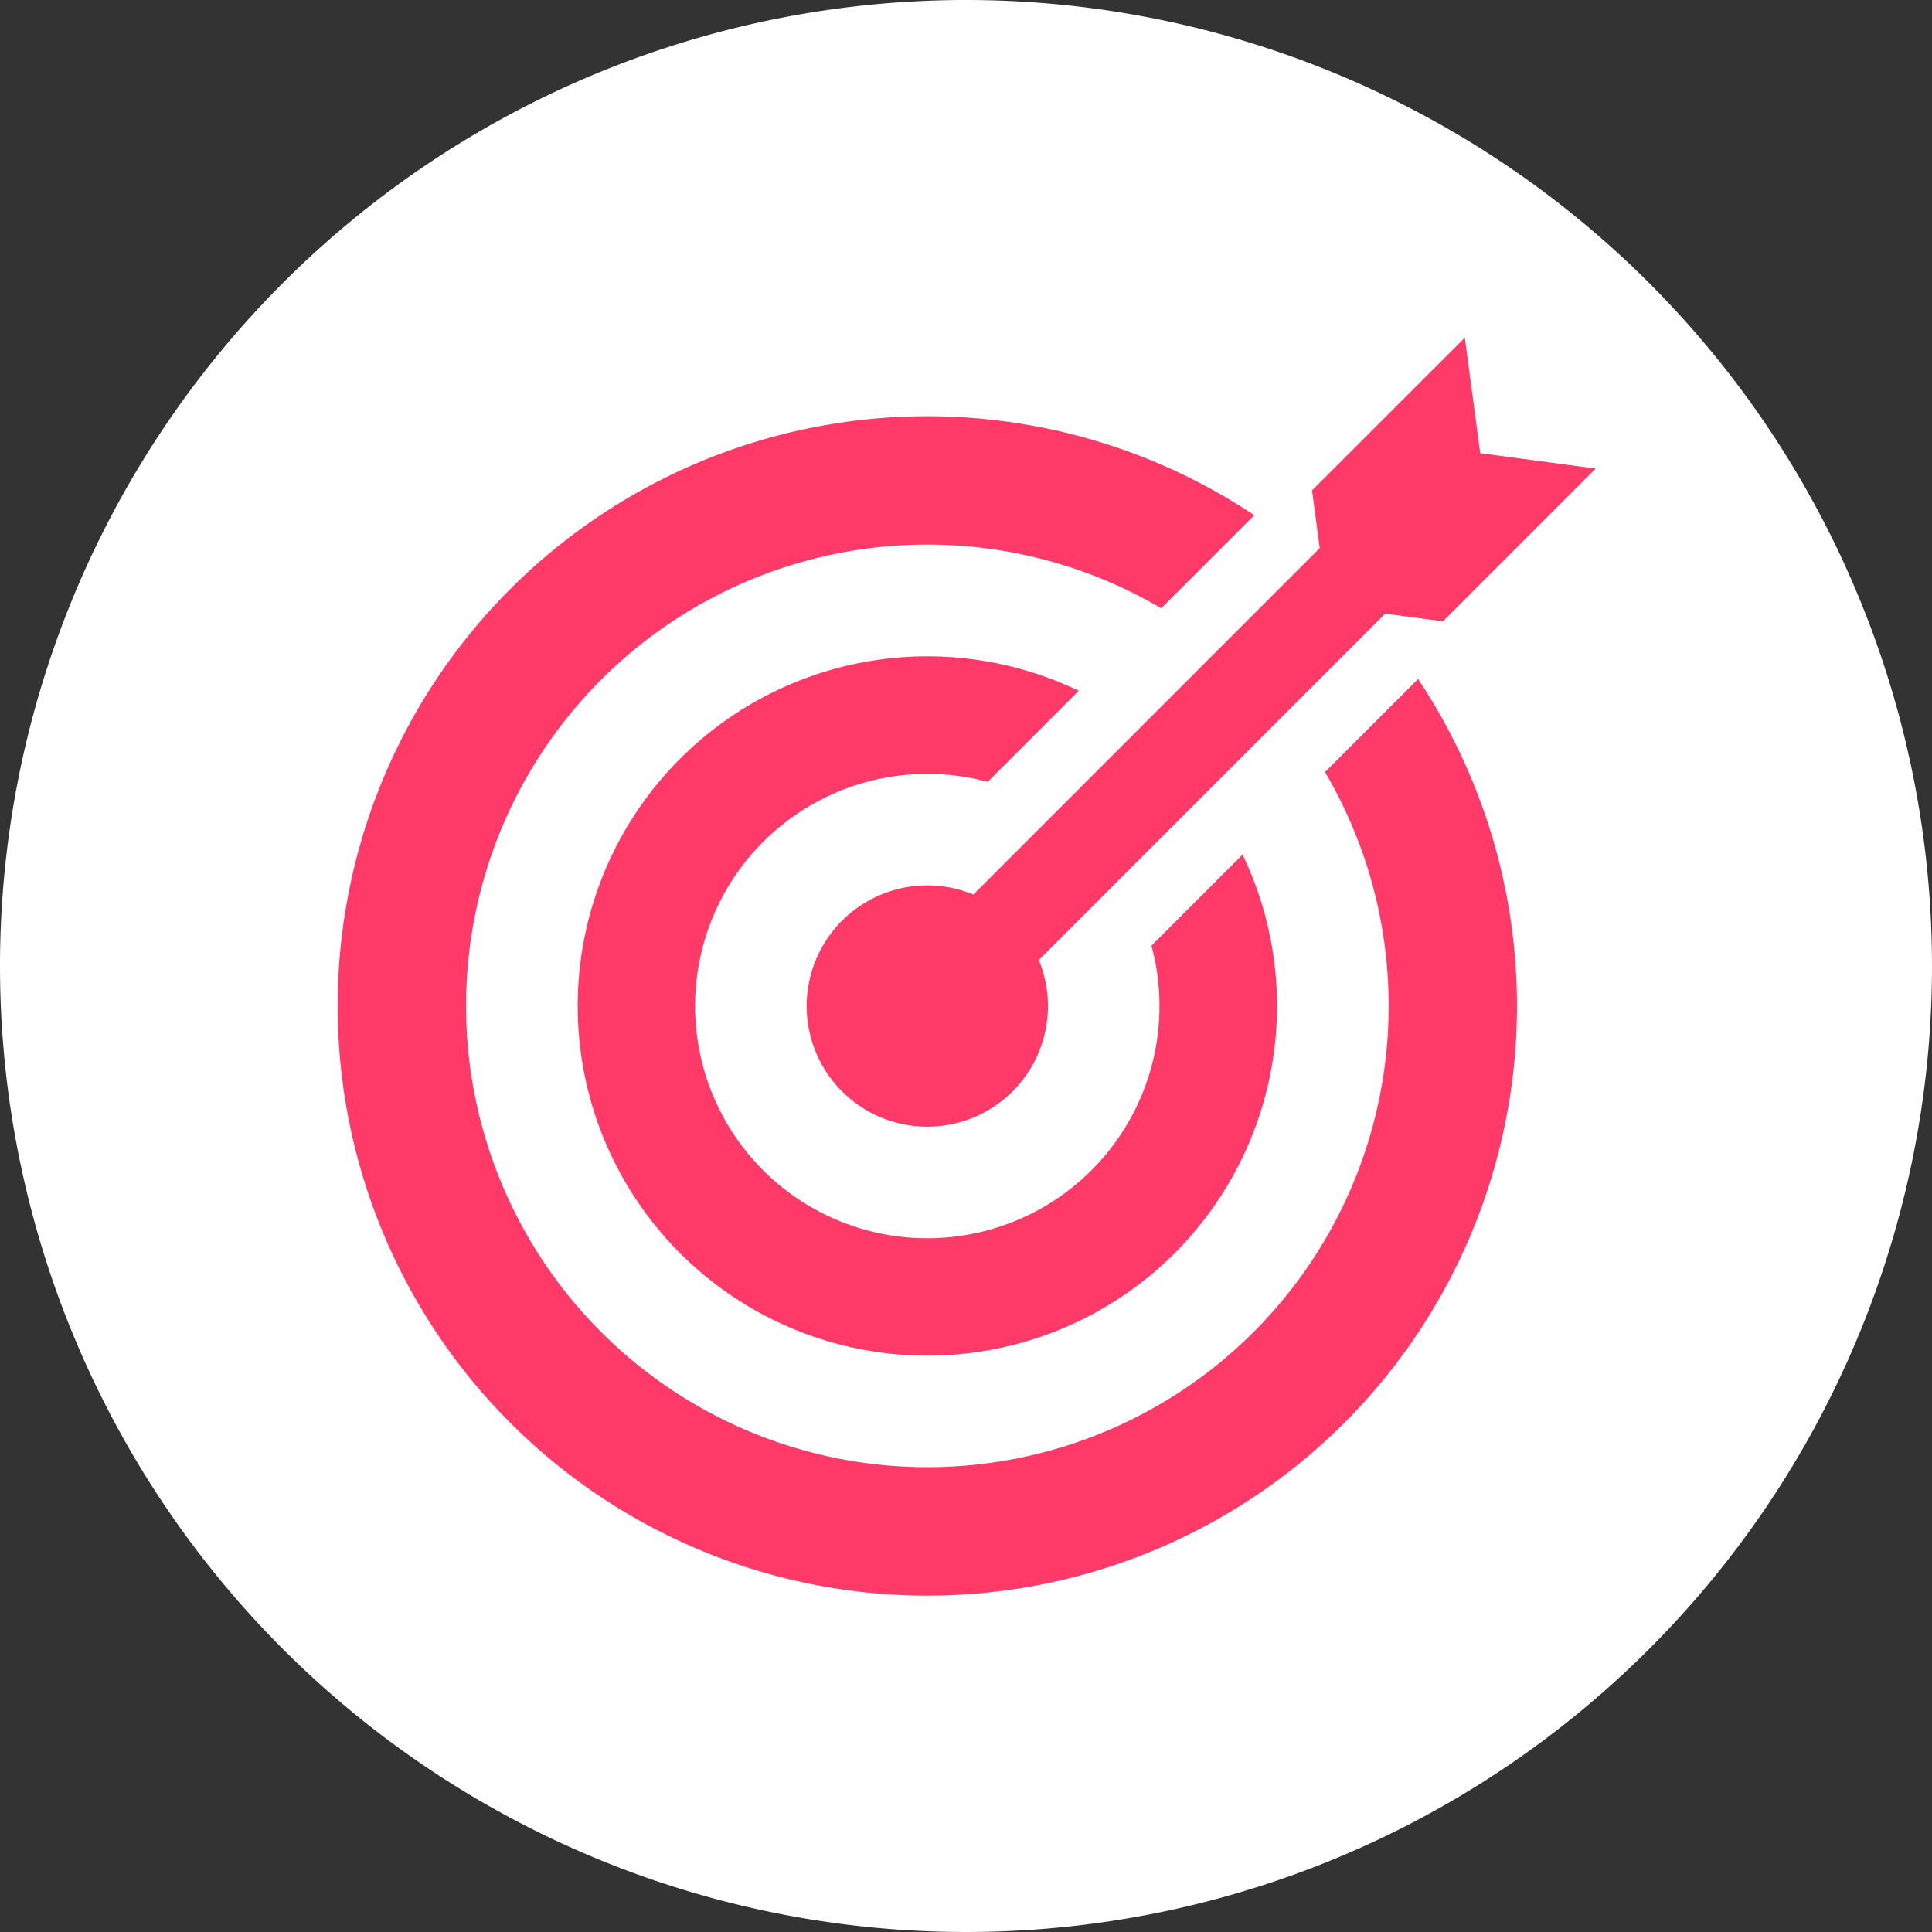
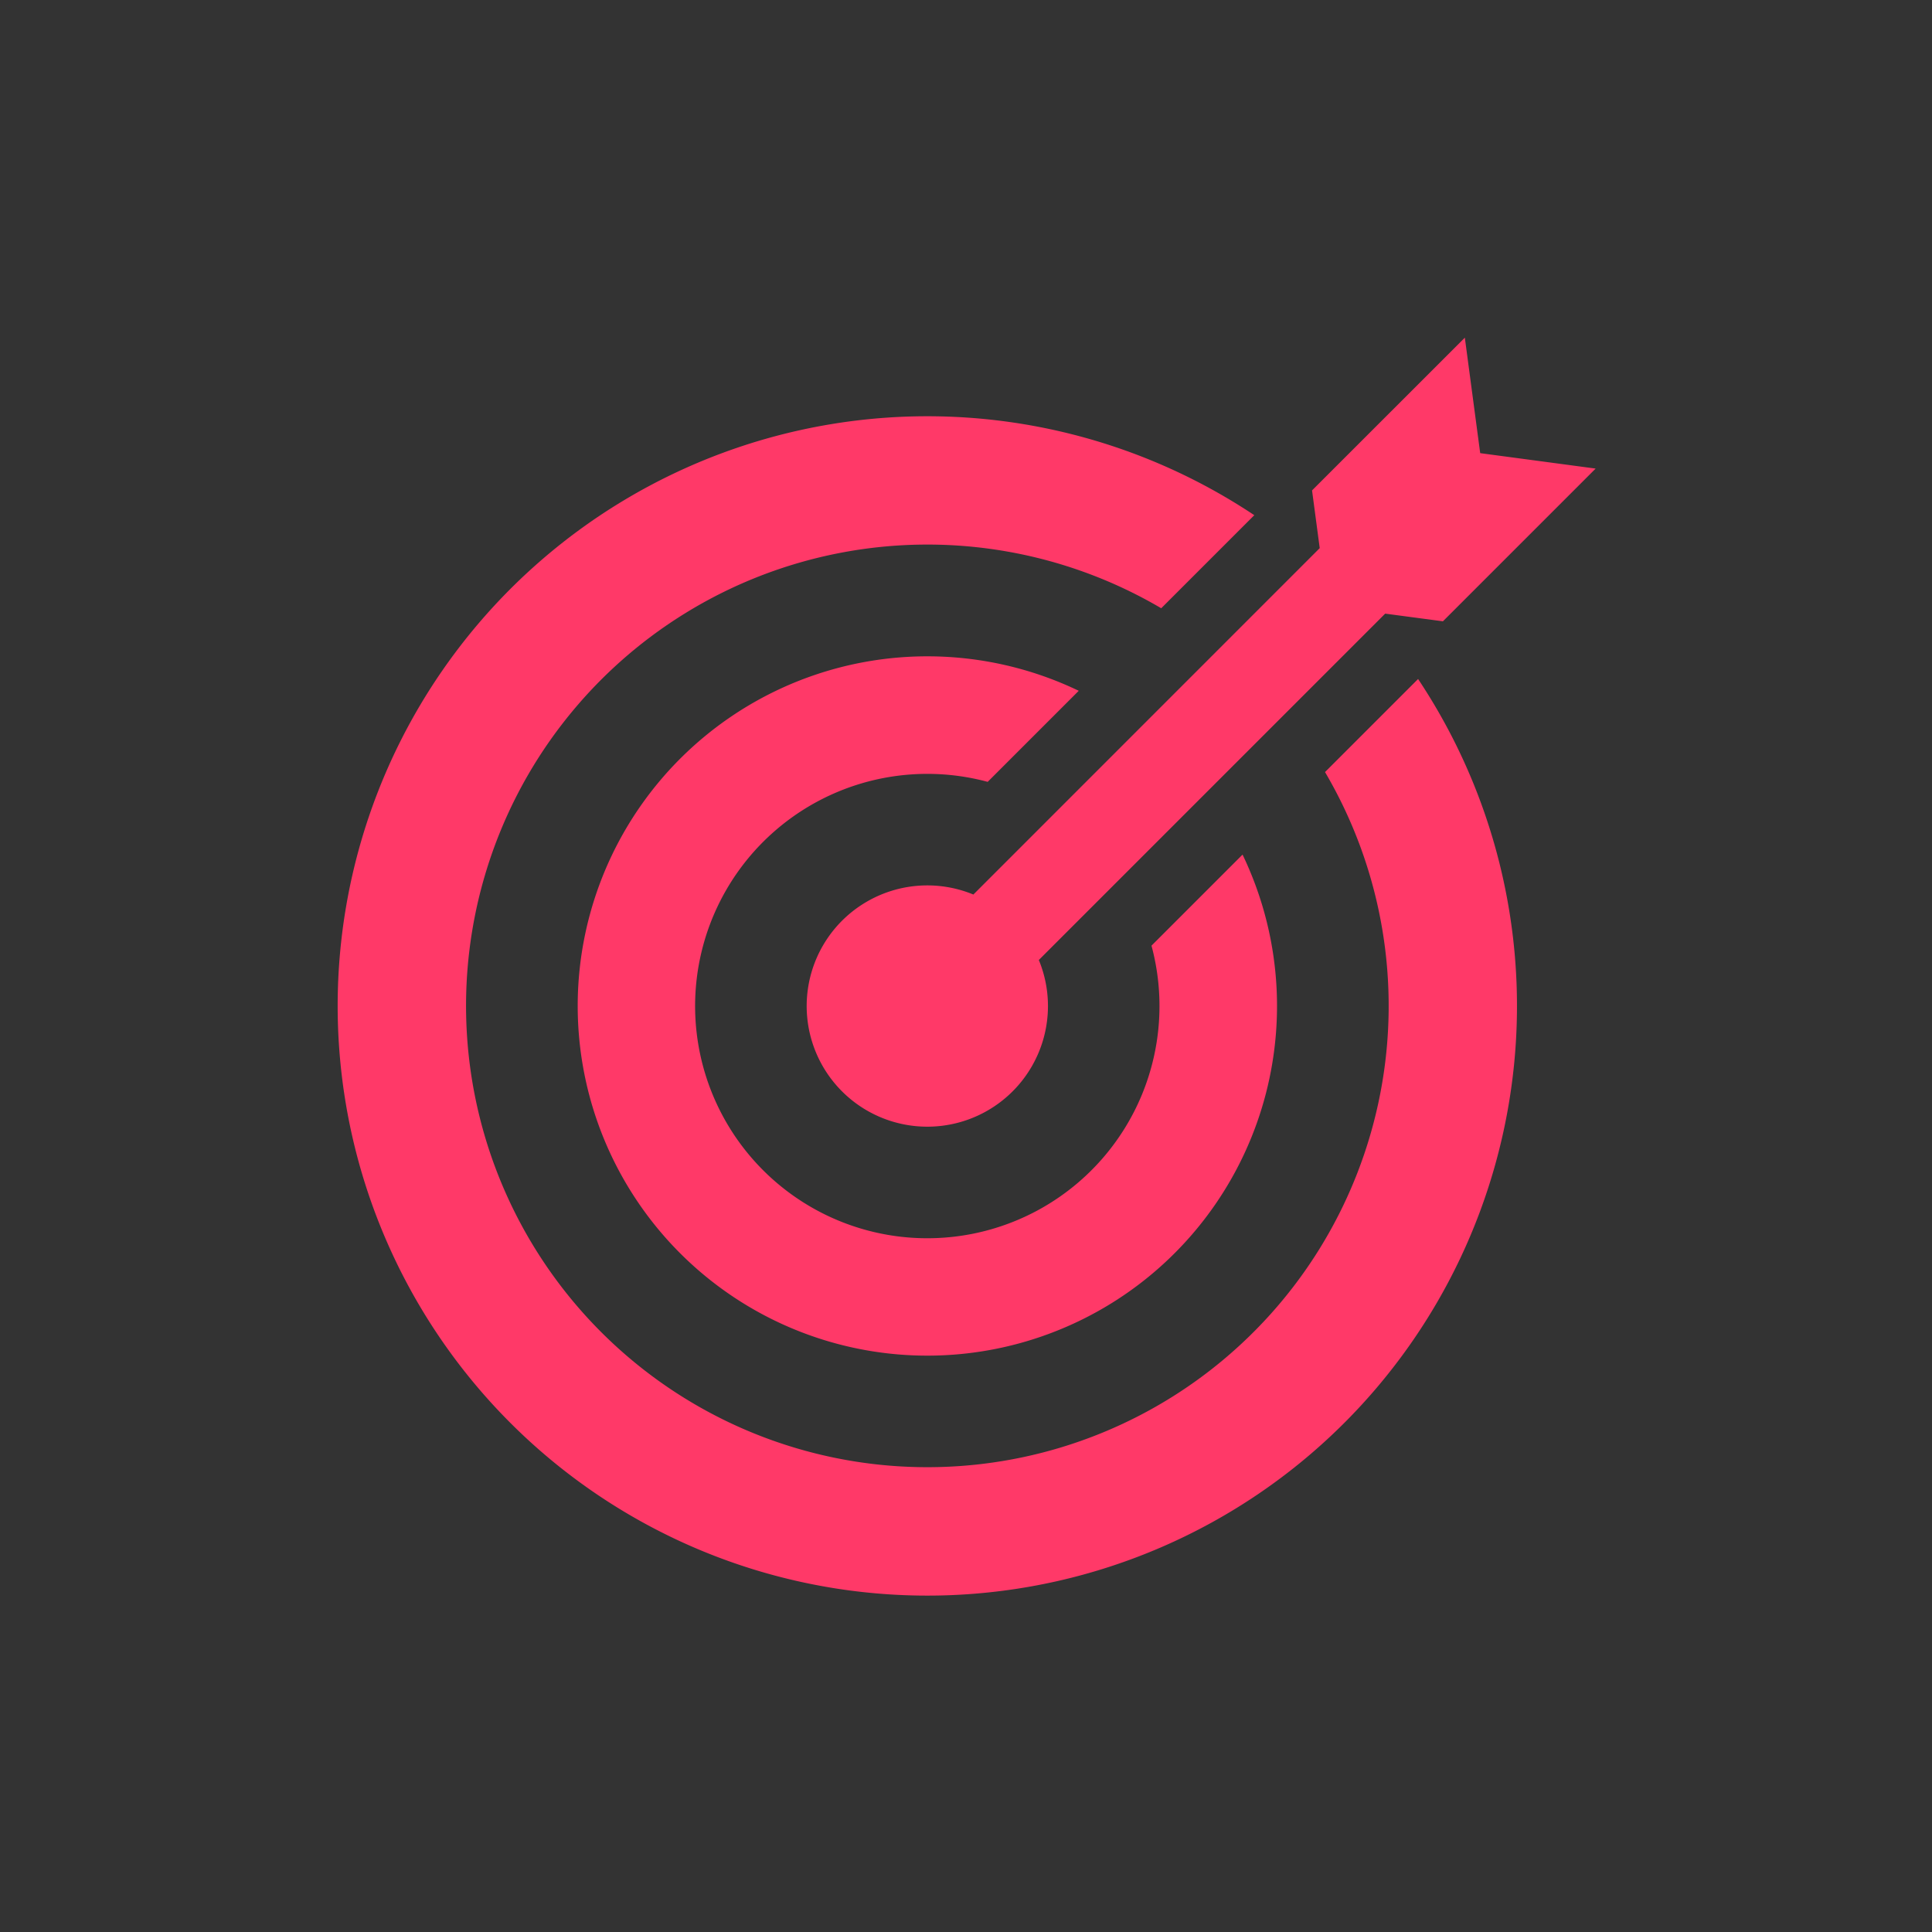
<svg xmlns="http://www.w3.org/2000/svg" width="203.654" height="203.654" viewBox="0 0 203.654 203.654">
  <rect x="0" y="0" width="203.654" height="203.654" fill="#333333" stroke="none" />
  <g id="Grupo_1653" data-name="Grupo 1653" transform="translate(8346 2540.654)">
-     <path id="Caminho_5354" data-name="Caminho 5354" d="M101.827,0A101.827,101.827,0,1,1,0,101.827,101.827,101.827,0,0,1,101.827,0Z" transform="translate(-8346 -2540.654)" fill="#fff" />
    <path id="Caminho_4955" data-name="Caminho 4955" d="M115.205,123.5a62.159,62.159,0,1,1-9.485-95.688l-9.81,9.81A48.627,48.627,0,1,0,113.176,54.89l9.81-9.81A62.174,62.174,0,0,1,115.205,123.5ZM104.484,63.589l-9.6,9.6A24.475,24.475,0,1,1,77.616,55.923l9.6-9.6a36.858,36.858,0,1,0,17.267,17.267Zm25.049-42.316L127.914,9.1,111.808,25.2l.809,6.085L76.108,67.8a12.717,12.717,0,1,0,6.9,6.9l36.51-36.51,6.085.809,16.1-16.1ZM96.849,46.916Z" transform="translate(-8319.504 -2514.16)" fill="#ff3968" />
  </g>
</svg>